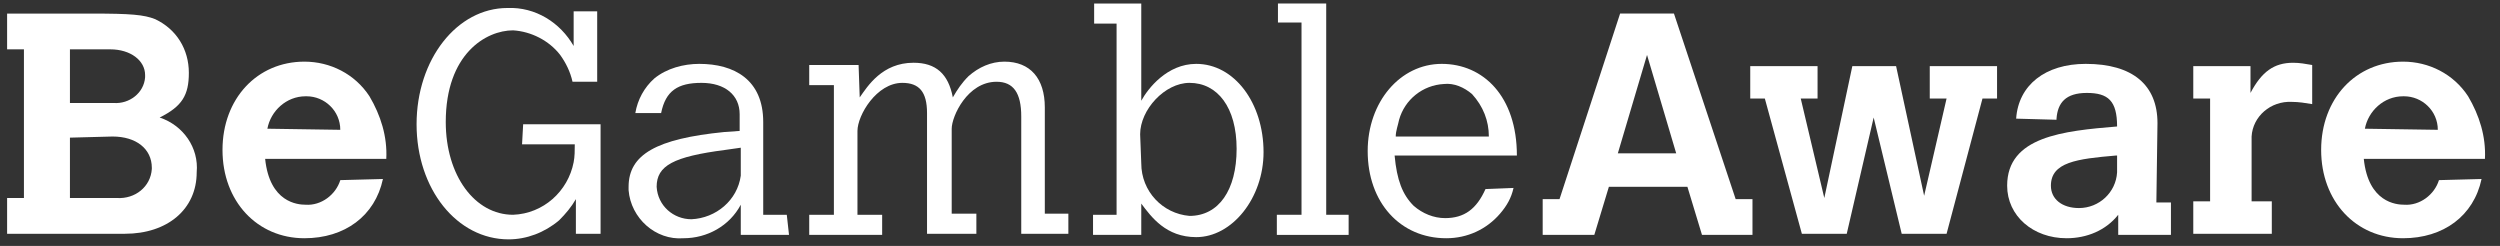
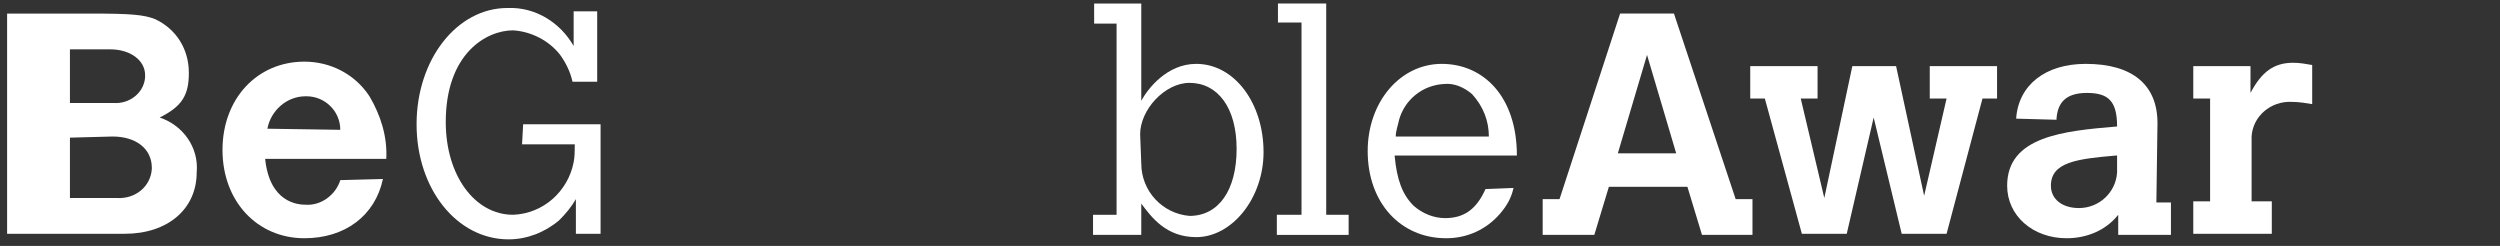
<svg xmlns="http://www.w3.org/2000/svg" width="122" height="12" viewBox="0 0 122 12" fill="none">
  <rect x="0" y="0" width="122" height="12" fill="#333333" stroke="none" />
-   <path d="M3.413 6.717V9.663H5.712C6.588 9.717 7.354 9.117 7.409 8.244V8.19C7.409 7.262 6.643 6.662 5.493 6.662L3.413 6.717ZM3.413 2.408V5.026H5.548C6.314 5.081 7.026 4.535 7.081 3.772V3.662C7.081 2.953 6.369 2.408 5.383 2.408L3.413 2.408ZM0.347 0.663H4.508C6.369 0.663 7.026 0.717 7.573 0.935C8.614 1.426 9.216 2.408 9.216 3.554C9.216 4.644 8.887 5.19 7.792 5.735C8.942 6.117 9.708 7.208 9.599 8.408C9.599 10.208 8.176 11.408 6.095 11.408H0.347V9.663H1.168V2.408H0.347V0.663" fill="white" />
+   <path d="M3.413 6.717V9.663H5.712C6.588 9.717 7.354 9.117 7.409 8.244V8.19C7.409 7.262 6.643 6.662 5.493 6.662L3.413 6.717ZM3.413 2.408V5.026H5.548C6.314 5.081 7.026 4.535 7.081 3.772V3.662C7.081 2.953 6.369 2.408 5.383 2.408L3.413 2.408ZM0.347 0.663H4.508C6.369 0.663 7.026 0.717 7.573 0.935C8.614 1.426 9.216 2.408 9.216 3.554C9.216 4.644 8.887 5.19 7.792 5.735C8.942 6.117 9.708 7.208 9.599 8.408C9.599 10.208 8.176 11.408 6.095 11.408H0.347V9.663V2.408H0.347V0.663" fill="white" />
  <path d="M16.606 6.335C16.606 5.408 15.84 4.699 14.964 4.699H14.909C13.978 4.699 13.212 5.408 13.048 6.281L16.606 6.335ZM18.687 8.735C18.304 10.535 16.826 11.626 14.855 11.626C12.556 11.626 10.858 9.826 10.858 7.317C10.858 4.808 12.556 3.008 14.855 3.008C16.114 3.008 17.318 3.608 18.03 4.699C18.578 5.626 18.906 6.662 18.851 7.753H12.939C13.158 9.881 14.526 9.99 14.909 9.99C15.676 10.045 16.388 9.499 16.607 8.79L18.687 8.735" fill="white" />
  <path d="M25.53 6.063H29.308V11.408H28.103V9.717C27.884 10.099 27.611 10.426 27.282 10.754C26.57 11.354 25.695 11.681 24.819 11.681C22.3 11.681 20.329 9.226 20.329 6.063C20.329 2.899 22.3 0.39 24.764 0.39C26.133 0.335 27.337 1.099 27.994 2.244V0.553H29.143V3.99H27.939C27.83 3.499 27.611 3.062 27.337 2.681C26.789 1.972 25.914 1.535 25.038 1.481C23.724 1.481 21.753 2.626 21.753 5.953C21.753 8.572 23.176 10.481 25.038 10.481C26.516 10.426 27.72 9.335 27.994 7.917C28.049 7.645 28.049 7.317 28.049 7.044H25.476L25.53 6.063Z" fill="white" />
-   <path d="M36.15 7.208L35.384 7.317C32.866 7.644 32.044 8.081 32.044 9.117C32.099 10.044 32.866 10.699 33.742 10.699C34.946 10.644 35.986 9.772 36.15 8.572L36.15 7.208ZM38.504 11.463H36.15V9.99C35.602 11.026 34.508 11.626 33.358 11.626C31.989 11.735 30.785 10.645 30.675 9.281V9.117C30.675 7.535 32.044 6.772 35.329 6.444L36.095 6.39V5.572C36.095 4.644 35.384 4.044 34.234 4.044C33.084 4.044 32.482 4.426 32.263 5.517H31.004C31.113 4.862 31.442 4.262 31.934 3.826C32.537 3.335 33.358 3.117 34.124 3.117C35.822 3.117 37.245 3.881 37.245 5.953V10.481H38.395L38.504 11.463Z" fill="white" />
-   <path d="M41.954 4.753C42.337 4.208 43.049 3.062 44.581 3.062C45.676 3.062 46.279 3.608 46.498 4.753C46.717 4.372 46.935 4.044 47.264 3.717C47.757 3.281 48.359 3.008 49.016 3.008C50.275 3.008 50.987 3.826 50.987 5.244V10.426H52.136V11.408H49.837V5.681C49.837 4.535 49.454 3.99 48.633 3.99C47.209 3.99 46.443 5.681 46.443 6.281V10.426H47.647V11.408H45.239V5.517C45.239 4.481 44.855 4.044 44.034 4.044C42.775 4.044 41.844 5.626 41.844 6.39V10.481H43.049V11.463H39.49V10.481H40.694V4.153H39.49V3.172H41.899L41.954 4.753Z" fill="white" />
  <path d="M55.694 7.972C55.694 9.335 56.734 10.426 58.048 10.536C59.471 10.536 60.347 9.281 60.347 7.263C60.347 5.244 59.416 4.044 58.048 4.044C56.843 4.044 55.639 5.353 55.639 6.553L55.694 7.972ZM53.394 0.172H55.694V4.917C56.022 4.317 56.953 3.117 58.376 3.117C60.237 3.117 61.661 5.026 61.661 7.426C61.661 9.663 60.128 11.572 58.376 11.572C56.898 11.572 56.186 10.59 55.694 9.935V11.463H53.34V10.481H54.489V1.153H53.394V0.172Z" fill="white" />
  <path d="M62.364 0.171H64.719V10.481H65.813V11.463H62.31V10.481H63.514V1.099H62.364V0.171Z" fill="white" />
  <path d="M72.656 6.662C72.656 5.899 72.382 5.19 71.835 4.59C71.451 4.263 70.959 4.044 70.466 4.099C69.426 4.153 68.55 4.863 68.276 5.844C68.221 6.117 68.112 6.39 68.112 6.662L72.656 6.662ZM73.86 9.172C73.751 9.663 73.532 10.044 73.203 10.426C72.546 11.19 71.616 11.626 70.576 11.626C68.331 11.626 66.743 9.881 66.743 7.372C66.743 4.972 68.331 3.117 70.356 3.117C72.382 3.117 74.024 4.699 74.024 7.59H68.057C68.167 8.79 68.44 9.499 68.988 10.044C69.426 10.426 69.973 10.644 70.521 10.644C71.451 10.644 72.054 10.208 72.492 9.226L73.86 9.172Z" fill="white" />
  <path d="M80.375 2.681L78.951 7.481H81.798L80.375 2.681ZM79.061 0.662H81.689L84.7 9.717H85.521V11.463H83.057L82.346 9.117H78.513L77.802 11.463H75.283V9.717H76.105L79.061 0.662Z" fill="white" />
  <path d="M85.412 3.226H88.697V4.808H87.876L89.026 9.663L90.394 3.226H92.529L93.898 9.554L94.993 4.808H94.172V3.226H97.456V4.808H96.745L94.993 11.408H92.803L91.435 5.735L90.121 11.408H87.931L86.124 4.808H85.412V3.226Z" fill="white" />
  <path d="M103.26 7.59C101.343 7.753 100.084 7.917 100.084 9.063C100.084 9.717 100.632 10.153 101.453 10.153C102.438 10.153 103.259 9.39 103.314 8.408V8.354V7.59H103.26ZM105.231 9.881H105.942V11.463H103.369V10.481C102.767 11.244 101.836 11.626 100.851 11.626C99.209 11.626 97.949 10.535 97.949 9.062C97.949 6.662 100.687 6.39 103.314 6.172C103.314 4.917 102.877 4.535 101.836 4.535C100.796 4.535 100.413 5.026 100.358 5.79V5.844L98.388 5.79C98.497 4.153 99.811 3.117 101.782 3.117C104.081 3.117 105.285 4.153 105.285 6.008L105.231 9.881Z" fill="white" />
  <path d="M109.824 4.535C110.371 3.499 110.973 3.063 111.904 3.063C112.232 3.063 112.506 3.117 112.835 3.172V5.081C112.506 5.026 112.178 4.972 111.849 4.972C110.809 4.917 109.933 5.681 109.878 6.663V9.826H110.864V11.408H107.032V9.826H107.853V4.808H107.032V3.226H109.824V4.535Z" fill="white" />
-   <path d="M118.965 6.335C118.965 5.408 118.198 4.699 117.322 4.699H117.268C116.337 4.699 115.571 5.408 115.406 6.281L118.965 6.335ZM121.1 8.735C120.718 10.535 119.24 11.626 117.269 11.626C114.969 11.626 113.272 9.826 113.272 7.317C113.272 4.808 114.969 3.008 117.269 3.008C118.528 3.008 119.732 3.608 120.444 4.699C120.991 5.626 121.32 6.662 121.265 7.753H115.353C115.572 9.881 116.94 9.99 117.323 9.99C118.09 10.045 118.802 9.499 119.021 8.79L121.101 8.735" fill="white" />
</svg>